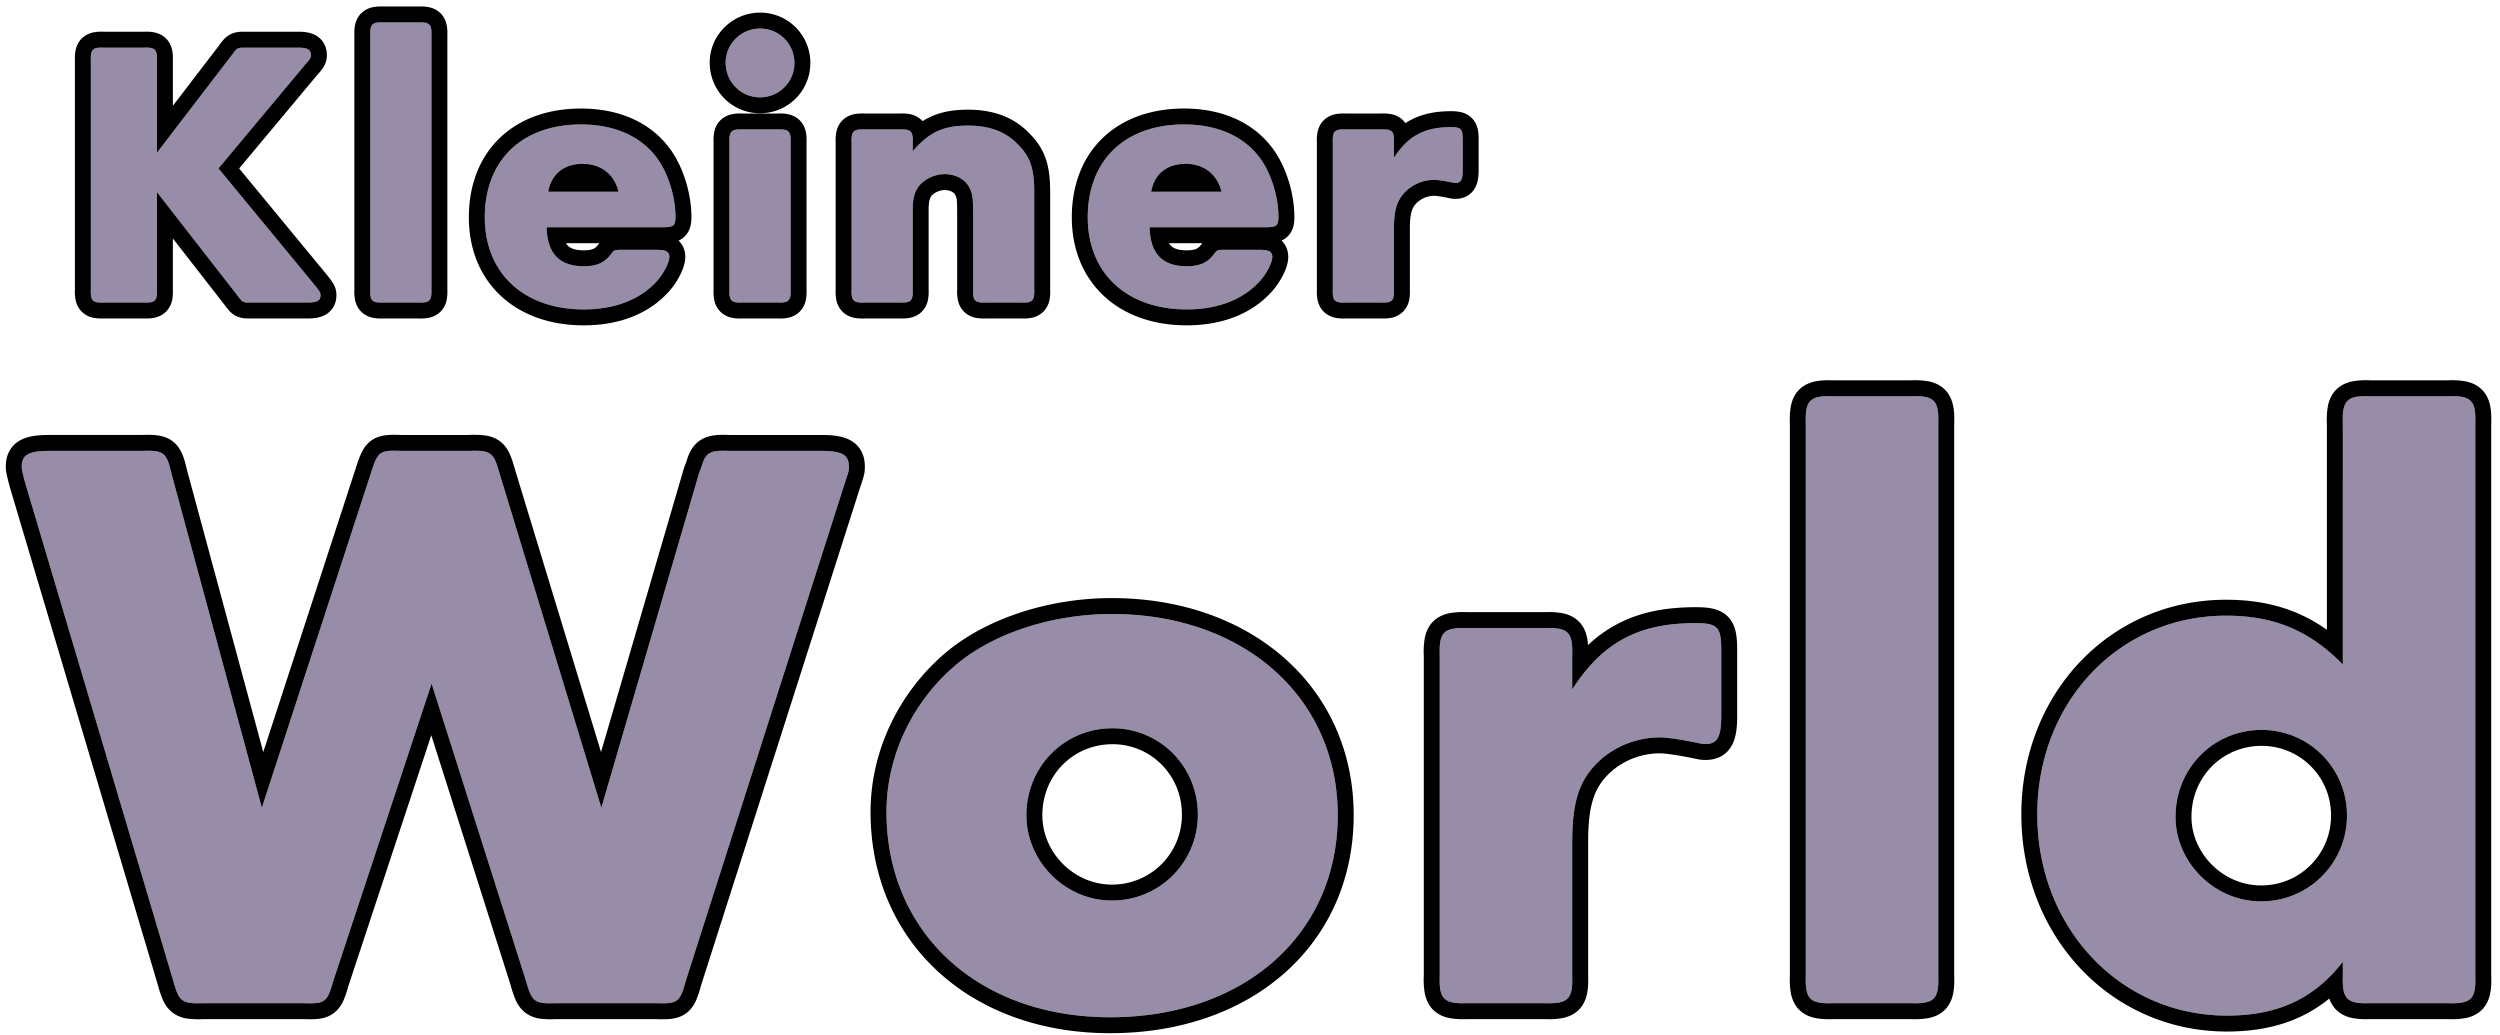
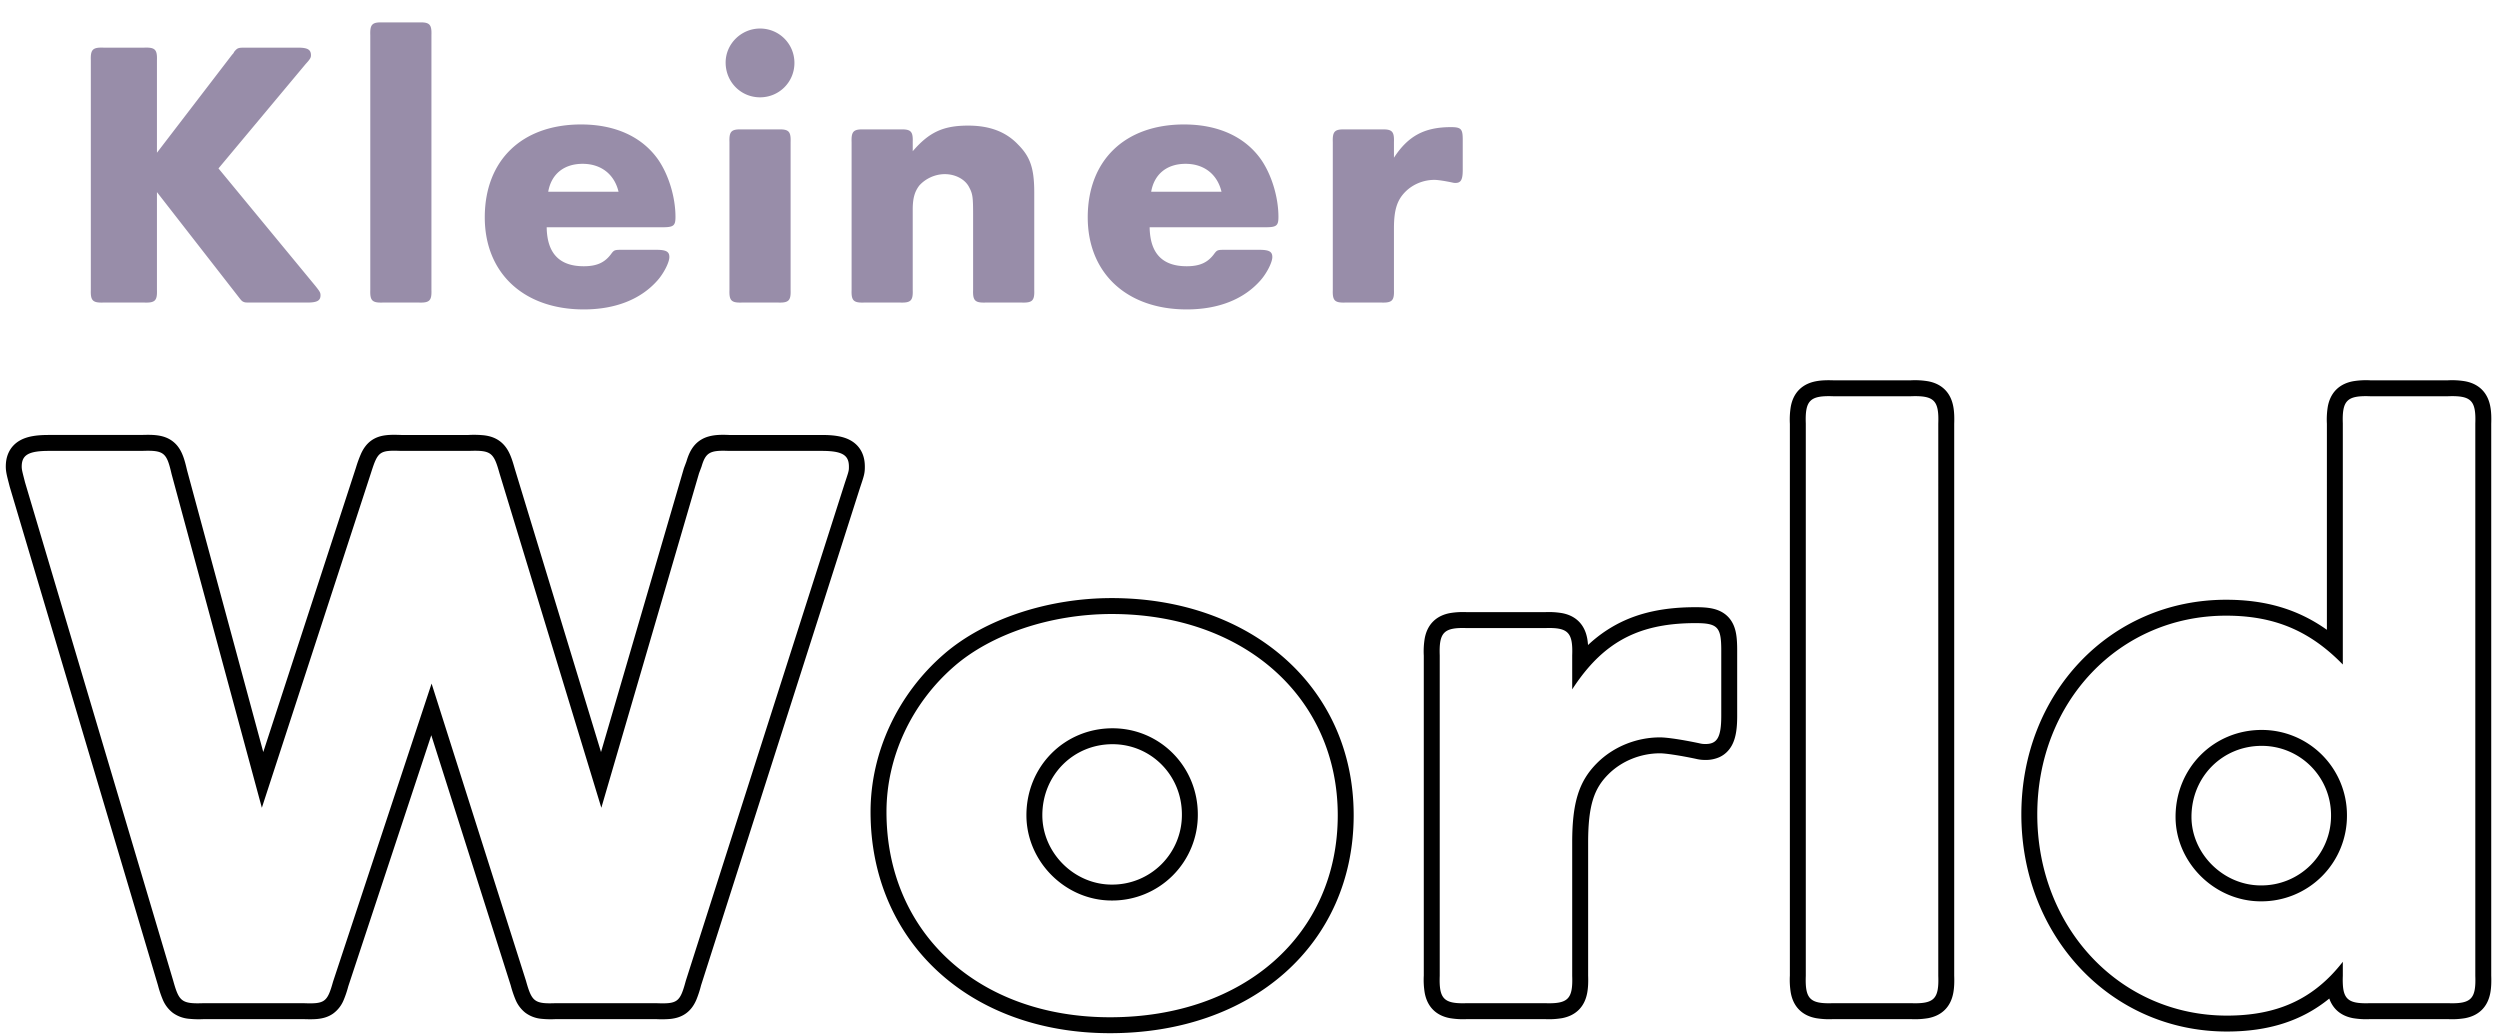
<svg xmlns="http://www.w3.org/2000/svg" width="157" height="65" fill="none">
  <path d="M87.54 8.92v.984c.888-1.368 1.92-1.92 3.576-1.92.648 0 .744.12.744.792v1.896c0 .624-.12.816-.456.816-.048 0-.096 0-.192-.024-.456-.096-.912-.168-1.128-.168-.672 0-1.344.264-1.824.744-.528.528-.72 1.152-.72 2.304v3.864c.024.672-.12.816-.792.792h-2.256c-.672.024-.816-.12-.792-.792V8.92c-.024-.672.12-.816.792-.792h2.256c.672-.024.816.12.792.792zm-8.07 5.352h-7.272c.024 1.632.792 2.448 2.328 2.448.84 0 1.344-.24 1.752-.816.168-.216.216-.216.72-.216h2.088c.624 0 .816.12.816.456s-.36 1.032-.744 1.464c-1.056 1.2-2.664 1.824-4.632 1.824-3.768 0-6.216-2.28-6.216-5.784 0-3.576 2.328-5.832 6.048-5.832 2.136 0 3.816.768 4.824 2.184.672.96 1.104 2.376 1.104 3.624 0 .552-.12.648-.816.648zm-7.176-2.232h4.416c-.264-1.104-1.104-1.752-2.256-1.752-1.176 0-1.968.648-2.16 1.752zM57.32 8.92v.576c1.032-1.2 1.92-1.608 3.48-1.608 1.344 0 2.376.384 3.144 1.2.767.768 1.007 1.512 1.007 3v6.12c.025.672-.12.816-.791.792h-2.256c-.673.024-.817-.12-.793-.792v-4.704c0-1.104-.023-1.32-.24-1.728-.24-.504-.864-.84-1.535-.84-.624 0-1.224.288-1.608.72-.288.384-.409.792-.409 1.512v5.04c.024.672-.12.816-.791.792h-2.256c-.672.024-.816-.12-.792-.792V8.92c-.024-.672.12-.816.792-.792h2.256c.672-.024.816.12.791.792zm-7.67 0v9.288c.024.672-.12.816-.792.792h-2.256c-.672.024-.816-.12-.792-.792V8.92c-.024-.672.12-.816.792-.792h2.256c.672-.024.816.12.792.792zm-1.92-7.128c1.2 0 2.16.96 2.16 2.16 0 1.2-.96 2.16-2.16 2.16-1.2 0-2.16-.96-2.16-2.184 0-1.176.984-2.136 2.16-2.136zm-6.126 12.48h-7.272c.024 1.632.792 2.448 2.328 2.448.84 0 1.344-.24 1.752-.816.168-.216.216-.216.72-.216h2.088c.624 0 .816.12.816.456s-.36 1.032-.744 1.464c-1.056 1.2-2.664 1.824-4.632 1.824-3.768 0-6.216-2.28-6.216-5.784 0-3.576 2.328-5.832 6.048-5.832 2.136 0 3.816.768 4.824 2.184.672.96 1.104 2.376 1.104 3.624 0 .552-.12.648-.816.648zm-7.176-2.232h4.416c-.264-1.104-1.104-1.752-2.256-1.752-1.176 0-1.968.648-2.16 1.752zM27.094 2.2v16.008c.024.672-.12.816-.792.792h-2.256c-.672.024-.816-.12-.792-.792V2.2c-.024-.672.12-.816.792-.792h2.256c.672-.024.816.12.792.792zM9.856 9.592l4.728-6.168a.43.43 0 00.12-.168c.216-.264.264-.264.768-.264h3.24c.6 0 .816.12.816.48 0 .144-.048.24-.336.552l-5.472 6.552 6.096 7.392c.264.336.312.408.312.576 0 .336-.216.456-.816.456h-3.504c-.408 0-.408 0-.528-.048-.096-.048-.12-.072-.36-.384l-5.064-6.504v6.144c.024.672-.12.816-.792.792H6.496c-.672.024-.816-.12-.792-.792V3.784c-.024-.672.12-.816.792-.792h2.568c.672-.024.816.12.792.792v5.808z" fill="#988DA9" />
-   <path fill-rule="evenodd" clip-rule="evenodd" d="M87.54 9.904V8.92c.009-.248-.005-.424-.06-.546-.095-.21-.308-.261-.732-.246h-2.256c-.672-.024-.816.12-.792.792v9.288c-.024.672.12.816.792.792h2.256c.672.024.816-.12.792-.792v-3.864c0-1.152.192-1.776.72-2.304a2.599 2.599 0 011.824-.744c.216 0 .672.072 1.128.168a.675.675 0 00.192.024c.336 0 .456-.192.456-.816V8.776c0-.672-.096-.792-.744-.792-1.079 0-1.892.234-2.574.775a3.627 3.627 0 00-.22.189c-.278.26-.536.576-.782.956zm.72-2.172c.1-.065.201-.126.307-.182.762-.41 1.61-.566 2.549-.566a2.9 2.9 0 01.602.052c.224.049.511.157.748.415.23.25.316.534.353.74.036.199.04.408.04.585v1.896c0 .313-.017.76-.233 1.138-.13.227-.323.42-.58.542a1.491 1.491 0 01-.642.136c-.093 0-.223-.003-.413-.049-.208-.043-.411-.08-.583-.106a4.841 4.841 0 00-.317-.037h-.007a1.6 1.6 0 00-1.117.451c-.258.258-.427.565-.427 1.597v3.847c.006.187.003.404-.037.616a1.45 1.45 0 01-.391.765 1.45 1.45 0 01-.765.391c-.212.04-.429.043-.616.037h-2.222a2.817 2.817 0 01-.616-.037 1.45 1.45 0 01-.765-.39 1.449 1.449 0 01-.391-.766 2.81 2.81 0 01-.037-.616V8.937a2.811 2.811 0 01.037-.616c.044-.23.145-.52.39-.765a1.45 1.45 0 01.766-.391c.212-.04.429-.043.616-.037h2.222a2.8 2.8 0 01.616.037c.23.044.52.145.765.39.056.058.105.116.148.177zm-8.79 6.54c.696 0 .816-.096.816-.648 0-1.248-.432-2.664-1.104-3.624-1.008-1.416-2.688-2.184-4.824-2.184-3.72 0-6.048 2.256-6.048 5.832 0 3.504 2.448 5.784 6.216 5.784 1.968 0 3.576-.624 4.632-1.824.384-.432.744-1.128.744-1.464 0-.336-.192-.456-.816-.456h-2.088c-.504 0-.552 0-.72.216-.408.576-.912.816-1.752.816-1.182 0-1.909-.483-2.192-1.448a3.749 3.749 0 01-.136-1h7.272zm-6.06 1c.037.061.074.11.11.148.138.145.409.3 1.006.3.329 0 .507-.048.614-.098.095-.044.197-.12.322-.296l.013-.018.013-.018.014-.018h-2.091zm7.069-.162c.094-.043.19-.099.282-.172.526-.418.525-1.058.525-1.298v-.016c0-1.44-.488-3.059-1.285-4.197l-.005-.007c-1.237-1.738-3.257-2.604-5.638-2.604-2.063 0-3.843.629-5.114 1.856-1.275 1.23-1.934 2.965-1.934 4.976 0 1.995.703 3.718 2.013 4.938 1.303 1.213 3.118 1.846 5.203 1.846 2.176 0 4.089-.694 5.38-2.162.257-.288.488-.643.658-.975.147-.288.338-.729.338-1.151 0-.171-.024-.403-.137-.642a1.296 1.296 0 00-.286-.392zm-8.185-3.07c.068-.394.213-.73.425-1 .382-.484.979-.752 1.735-.752.74 0 1.352.268 1.764.752.23.27.397.606.492 1h-4.416zM57.32 9.496V8.92c.013-.371-.025-.581-.175-.69-.122-.09-.317-.113-.617-.102h-2.256c-.672-.024-.816.12-.792.792v9.288c-.024.672.12.816.792.792h2.256c.672.024.816-.12.791-.792v-5.04c0-.72.12-1.128.408-1.512.385-.432.985-.72 1.609-.72.672 0 1.296.336 1.535.84.216.408.24.624.24 1.728v4.704c-.023.672.12.816.793.792h2.255c.672.024.816-.12.792-.792v-6.12c0-1.488-.24-2.232-1.007-3-.769-.816-1.8-1.2-3.145-1.2-1.05 0-1.795.185-2.485.672a4.416 4.416 0 00-.464.379c-.175.163-.35.348-.53.557zm.62-1.889a4.38 4.38 0 01.503-.273c.721-.333 1.49-.446 2.357-.446 1.545 0 2.863.45 3.861 1.504.466.468.81.972 1.023 1.61.206.617.267 1.3.267 2.086v6.103a2.81 2.81 0 01-.036.616 1.45 1.45 0 01-.391.765 1.45 1.45 0 01-.766.391c-.212.04-.428.043-.615.037H61.92a2.817 2.817 0 01-.616-.037 1.45 1.45 0 01-.766-.39 1.45 1.45 0 01-.39-.766 2.822 2.822 0 01-.038-.616v-4.687c0-.57-.007-.827-.03-.99a.652.652 0 00-.093-.27l-.01-.019-.01-.02c-.032-.068-.24-.269-.633-.269a1.2 1.2 0 00-.833.355c-.104.149-.183.336-.183.877v5.023a2.81 2.81 0 01-.037.616 1.45 1.45 0 01-.39.765 1.45 1.45 0 01-.766.391c-.212.04-.428.043-.615.037h-2.222a2.817 2.817 0 01-.616-.037 1.45 1.45 0 01-.766-.39 1.45 1.45 0 01-.39-.766 2.822 2.822 0 01-.038-.616V8.937a2.823 2.823 0 01.038-.616c.044-.23.145-.52.39-.765a1.45 1.45 0 01.766-.391 2.86 2.86 0 01.616-.037h2.221c.188-.006.404-.004.616.037a1.45 1.45 0 01.814.442zm-7.29 10.584a2.8 2.8 0 01-.037.616 1.45 1.45 0 01-.39.765 1.45 1.45 0 01-.766.391 2.86 2.86 0 01-.616.037H46.62a2.816 2.816 0 01-.615-.037 1.45 1.45 0 01-.766-.39 1.45 1.45 0 01-.39-.766 2.816 2.816 0 01-.038-.616V8.937a2.817 2.817 0 01.037-.616c.044-.23.146-.52.391-.765a1.45 1.45 0 01.766-.391 2.85 2.85 0 01.615-.037h2.222c.188-.006.404-.004.616.037.23.044.52.145.765.39.246.246.347.536.391.766.04.212.043.429.037.616v9.254zM46.602 8.128c-.672-.024-.816.12-.792.792v9.288c-.024.672.12.816.792.792h2.256c.672.024.816-.12.792-.792V8.92c.024-.672-.12-.816-.792-.792h-2.256zM47.73.792a3.151 3.151 0 013.16 3.16 3.151 3.151 0 01-3.16 3.16c-1.76 0-3.16-1.415-3.16-3.184 0-1.743 1.447-3.136 3.16-3.136zm2.16 3.16c0-1.2-.96-2.16-2.16-2.16-1.176 0-2.16.96-2.16 2.136 0 1.224.96 2.184 2.16 2.184 1.2 0 2.16-.96 2.16-2.16zm-8.286 10.32c.696 0 .816-.096.816-.648 0-1.248-.432-2.664-1.104-3.624-1.008-1.416-2.688-2.184-4.824-2.184-3.72 0-6.048 2.256-6.048 5.832 0 3.504 2.448 5.784 6.216 5.784 1.968 0 3.576-.624 4.632-1.824.384-.432.744-1.128.744-1.464 0-.336-.192-.456-.816-.456h-2.088c-.504 0-.552 0-.72.216-.408.576-.912.816-1.752.816-1.181 0-1.908-.483-2.192-1.448a3.753 3.753 0 01-.136-1h7.272zm-6.059 1a.78.78 0 00.11.148c.137.145.408.3 1.005.3.329 0 .507-.048.614-.098.095-.044.197-.12.322-.296l.013-.018.014-.018.014-.018h-2.092zm7.068-.162c.094-.043.19-.099.282-.172.526-.418.525-1.058.525-1.298v-.016c0-1.44-.488-3.059-1.285-4.197l-.005-.007c-1.236-1.738-3.257-2.604-5.638-2.604-2.062 0-3.843.629-5.114 1.856-1.274 1.23-1.934 2.965-1.934 4.976 0 1.995.703 3.718 2.014 4.938 1.303 1.213 3.117 1.846 5.202 1.846 2.176 0 4.089-.694 5.38-2.162.257-.288.489-.643.658-.975.148-.288.338-.729.338-1.151 0-.171-.023-.403-.136-.642a1.296 1.296 0 00-.287-.392zm-8.185-3.07c.069-.394.214-.73.426-1 .38-.484.978-.752 1.734-.752.74 0 1.352.268 1.764.752.23.27.398.606.492 1h-4.416zm-6.334 6.151a2.81 2.81 0 01-.037.616 1.45 1.45 0 01-.39.765 1.45 1.45 0 01-.766.391 2.86 2.86 0 01-.616.037h-2.221a2.817 2.817 0 01-.616-.037 1.45 1.45 0 01-.766-.39 1.45 1.45 0 01-.39-.766 2.822 2.822 0 01-.038-.616V2.217a2.823 2.823 0 01.037-.616c.044-.23.146-.52.391-.765a1.45 1.45 0 01.766-.391 2.86 2.86 0 01.616-.037h2.221c.188-.006.404-.004.616.037.23.044.52.145.766.39.245.246.346.536.39.766.041.212.044.429.037.616v15.974zM26.302 1.408h-2.256c-.672-.024-.816.12-.792.792v16.008c-.024.672.12.816.792.792h2.256c.672.024.816-.12.792-.792V2.2c.024-.672-.12-.816-.792-.792zM9.856 9.592V3.784c.024-.672-.12-.816-.792-.792H6.496c-.672-.024-.816.12-.792.792v14.424c-.024.672.12.816.792.792h2.568c.672.024.816-.12.792-.792v-6.144l5.064 6.504c.24.312.264.336.36.384a.81.81 0 00.075.027c.07.021.146.021.453.021h3.504c.6 0 .816-.12.816-.456 0-.168-.048-.24-.312-.576l-6.096-7.392 5.472-6.552c.288-.312.336-.408.336-.552 0-.36-.216-.48-.816-.48h-3.24c-.504 0-.552 0-.768.264-.024.072-.072.12-.12.168L9.856 9.592zm1-2.948L13.8 2.8l.012-.036.117-.142.007-.009c.11-.135.336-.411.735-.54.172-.056.333-.07.445-.077.106-.005.226-.005.338-.005h3.257c.306 0 .754.019 1.135.24.225.131.417.325.54.581.114.24.14.476.14.659 0 .238-.053.476-.199.723a3.168 3.168 0 01-.384.489l-4.925 5.896 5.576 6.76.019.026c.111.141.242.307.33.467.139.249.184.48.184.711 0 .186-.03.424-.151.665a1.33 1.33 0 01-.545.562c-.374.209-.81.229-1.12.229h-3.549c-.158 0-.305 0-.418-.01a1.451 1.451 0 01-.432-.108l-.043-.017-.037-.019a1.37 1.37 0 01-.408-.302 5.14 5.14 0 01-.296-.364l-.002-.002-3.271-4.202v3.215c.006.187.003.404-.037.616a1.45 1.45 0 01-.391.765 1.45 1.45 0 01-.766.391 2.85 2.85 0 01-.615.037H6.513a2.817 2.817 0 01-.616-.037 1.45 1.45 0 01-.765-.39 1.45 1.45 0 01-.391-.766 2.817 2.817 0 01-.037-.616V3.801a2.817 2.817 0 01.037-.616c.044-.23.145-.52.39-.765a1.45 1.45 0 01.766-.391 2.86 2.86 0 01.616-.037h2.534c.187-.006.404-.004.615.037.23.044.52.145.766.39.245.246.347.536.39.766.041.212.044.429.038.616v2.843z" fill="#000" />
-   <path d="M147.129 61.284V60.4c-1.82 2.34-4.108 3.38-7.28 3.38-6.708 0-11.908-5.512-11.908-12.636 0-7.072 5.148-12.48 11.856-12.48 3.016 0 5.252.936 7.332 3.068V26.6c-.052-1.456.26-1.768 1.716-1.716h4.888c1.456-.052 1.768.26 1.716 1.716v34.684c.052 1.456-.26 1.768-1.716 1.716h-4.888c-1.456.052-1.768-.26-1.716-1.716zm-5.096-15.444c-3.016 0-5.408 2.392-5.408 5.46 0 2.86 2.444 5.304 5.356 5.304a5.371 5.371 0 005.408-5.408 5.348 5.348 0 00-5.356-5.356zM121.724 26.6v34.684c.052 1.456-.26 1.768-1.716 1.716h-4.888c-1.456.052-1.768-.26-1.716-1.716V26.6c-.052-1.456.26-1.768 1.716-1.716h4.888c1.456-.052 1.768.26 1.716 1.716zm-22.99 14.56v2.132c1.924-2.964 4.16-4.16 7.748-4.16 1.404 0 1.612.26 1.612 1.716v4.108c0 1.352-.26 1.768-.988 1.768-.104 0-.208 0-.416-.052-.988-.208-1.976-.364-2.444-.364-1.456 0-2.912.572-3.952 1.612-1.144 1.144-1.56 2.496-1.56 4.992v8.372c.053 1.456-.26 1.768-1.715 1.716H92.13c-1.456.052-1.767-.26-1.715-1.716V41.16c-.053-1.456.26-1.768 1.715-1.716h4.889c1.456-.052 1.767.26 1.715 1.716zm-28.919-2.6c8.32 0 14.196 5.252 14.196 12.636 0 7.488-5.876 12.688-14.3 12.688-8.268 0-14.04-5.304-14.04-12.896 0-3.432 1.56-6.812 4.264-9.152 2.34-2.028 6.084-3.276 9.88-3.276zm.052 7.176c-3.016 0-5.408 2.392-5.408 5.46 0 2.912 2.444 5.356 5.356 5.356a5.371 5.371 0 005.408-5.408c0-3.016-2.392-5.408-5.356-5.408zm-53.423 4.992l6.864-21.06c.416-1.3.52-1.404 1.872-1.352h4.264c1.404-.052 1.56.104 1.924 1.404l6.396 21.008L43.9 29.72l.156-.416c.26-.884.52-1.04 1.716-.988h5.824c1.3 0 1.716.26 1.716.988 0 .26 0 .26-.26 1.04l-9.984 31.252c-.364 1.352-.52 1.456-1.872 1.404h-6.292c-1.352.052-1.508-.104-1.872-1.404l-5.928-18.668-6.188 18.72c-.364 1.3-.52 1.404-1.872 1.352h-6.24c-1.404.052-1.56-.104-1.924-1.404L1.572 30.292c-.156-.624-.208-.78-.208-.988 0-.728.416-.988 1.716-.988h5.824c1.404-.052 1.56.104 1.872 1.456l5.668 20.956z" fill="#988DA9" />
  <path fill-rule="evenodd" clip-rule="evenodd" d="M147.137 61.918a5.396 5.396 0 01-.008-.634V60.4c-.24.308-.488.594-.744.857l-.026.027a10.17 10.17 0 01-.235.23c-1.647 1.56-3.661 2.266-6.275 2.266-6.708 0-11.908-5.512-11.908-12.636 0-7.072 5.148-12.48 11.856-12.48 2.539 0 4.526.664 6.332 2.146.339.278.671.585 1 .922V26.6c-.052-1.456.26-1.768 1.716-1.716h4.888c1.456-.052 1.768.26 1.716 1.716v34.684c.052 1.456-.26 1.768-1.716 1.716h-4.888c-1.214.043-1.633-.166-1.708-1.082zm-.857.79c-1.746 1.423-3.849 2.072-6.431 2.072-7.315 0-12.908-6.016-12.908-13.636 0-7.576 5.548-13.48 12.856-13.48 2.479 0 4.508.594 6.332 1.888V26.618a5.019 5.019 0 01.059-1.096c.068-.355.213-.739.526-1.053.314-.313.698-.458 1.053-.526a5.012 5.012 0 011.095-.059h4.853a5.018 5.018 0 011.096.06c.355.067.739.212 1.053.525.313.314.458.698.526 1.053.065.34.072.714.059 1.095v34.65c.013.38.006.756-.059 1.095-.068.355-.213.739-.526 1.053-.314.313-.698.458-1.053.526a5.018 5.018 0 01-1.096.059h-4.853a5.012 5.012 0 01-1.095-.06c-.355-.067-.739-.212-1.053-.525a1.842 1.842 0 01-.434-.707zm-4.247-15.868c-2.458 0-4.408 1.938-4.408 4.46 0 2.301 1.99 4.304 4.356 4.304a4.37 4.37 0 004.408-4.408 4.348 4.348 0 00-4.356-4.356zm-5.408 4.46c0-3.068 2.392-5.46 5.408-5.46a5.348 5.348 0 015.356 5.356 5.371 5.371 0 01-5.408 5.408c-2.912 0-5.356-2.444-5.356-5.304zm-13.901 9.967c.013.38.006.756-.059 1.095-.068.355-.212.739-.526 1.053-.314.313-.697.458-1.053.526a5.012 5.012 0 01-1.095.059h-4.853a5.025 5.025 0 01-1.096-.06c-.355-.067-.739-.212-1.052-.525-.314-.314-.458-.698-.526-1.053a5.016 5.016 0 01-.06-1.096V26.618a5.015 5.015 0 01.06-1.096c.068-.355.212-.739.526-1.053.313-.313.697-.458 1.052-.526.34-.065.715-.072 1.096-.059h4.853a5.012 5.012 0 011.095.06c.356.067.739.212 1.053.525.314.314.458.698.526 1.053.065.34.072.714.059 1.095v34.65zm-2.716-36.383h-4.888c-1.456-.052-1.768.26-1.716 1.716v34.684c-.052 1.456.26 1.768 1.716 1.716h4.888c1.456.052 1.768-.26 1.716-1.716V26.6c.052-1.456-.26-1.768-1.716-1.716zM98.734 41.16c.053-1.456-.26-1.768-1.715-1.716H92.13c-1.456-.052-1.767.26-1.715 1.716v20.124c-.053 1.456.26 1.768 1.715 1.716h4.889c1.456.052 1.767-.26 1.715-1.716v-8.372c0-2.496.416-3.848 1.561-4.992 1.04-1.04 2.496-1.612 3.952-1.612.468 0 1.456.156 2.444.364.208.052.312.052.416.052.728 0 .988-.416.988-1.768v-4.108c0-1.456-.208-1.716-1.612-1.716-2.986 0-5.036.828-6.749 2.814-.345.4-.677.849-1 1.346V41.16zm.994-.652a8.426 8.426 0 011.784-1.289c1.434-.77 3.065-1.087 4.971-1.087.366 0 .73.015 1.056.086.341.074.713.225 1.012.548.291.317.414.693.473 1.022.058.322.071.687.071 1.06v4.108c0 .677-.053 1.362-.353 1.887-.172.3-.42.544-.745.698a2.06 2.06 0 01-.89.183c-.149 0-.337-.003-.639-.077-.989-.207-1.873-.339-2.221-.339-1.204 0-2.402.476-3.245 1.32-.874.873-1.267 1.908-1.267 4.284v8.355c.013.38.005.756-.06 1.095-.068.355-.212.739-.526 1.053-.314.313-.697.458-1.053.526a5.013 5.013 0 01-1.095.059h-4.853a5.017 5.017 0 01-1.095-.06c-.356-.067-.74-.212-1.053-.525-.314-.314-.458-.698-.526-1.053a5.023 5.023 0 01-.06-1.096V41.178a5.023 5.023 0 01.06-1.096c.068-.355.212-.739.526-1.053.314-.313.697-.458 1.053-.526a5.013 5.013 0 011.095-.059h4.853a5.015 5.015 0 011.095.06c.356.067.74.212 1.053.525.314.314.458.698.526 1.053.026.137.043.28.053.426zM84.011 51.196c0-7.384-5.876-12.636-14.196-12.636-3.796 0-7.54 1.248-9.88 3.276-2.704 2.34-4.264 5.72-4.264 9.152 0 7.592 5.772 12.896 14.04 12.896 8.424 0 14.3-5.2 14.3-12.688zM59.281 41.08c2.56-2.218 6.553-3.52 10.534-3.52 8.761 0 15.196 5.594 15.196 13.636 0 4.022-1.585 7.469-4.327 9.9-2.733 2.424-6.557 3.788-10.973 3.788-4.348 0-8.11-1.397-10.797-3.865-2.692-2.473-4.243-5.969-4.243-10.031 0-3.731 1.694-7.384 4.61-9.908zm5.178 10.116c0-3.068 2.392-5.46 5.408-5.46 2.964 0 5.356 2.392 5.356 5.408a5.371 5.371 0 01-5.408 5.408c-2.912 0-5.356-2.444-5.356-5.356zm5.408-4.46c-2.457 0-4.408 1.938-4.408 4.46 0 2.36 1.997 4.356 4.356 4.356a4.371 4.371 0 004.408-4.408c0-2.47-1.95-4.408-4.356-4.408zm-53.423 3.992l-5.668-20.956c-.312-1.352-.468-1.508-1.872-1.456H3.08c-1.3 0-1.716.26-1.716.988 0 .169.034.303.13.682l.078.306 9.308 31.304c.364 1.3.52 1.456 1.924 1.404h6.24c1.352.052 1.508-.052 1.872-1.352l6.188-18.72 5.928 18.668c.364 1.3.52 1.456 1.872 1.404h6.292c1.352.052 1.508-.052 1.872-1.404l9.984-31.252c.196-.589.244-.733.256-.88.004-.048.004-.096.004-.16 0-.728-.416-.988-1.716-.988h-5.824c-1.196-.052-1.456.104-1.716.988l-.156.416-6.136 21.008-6.396-21.008c-.364-1.3-.52-1.456-1.924-1.404H25.18c-1.352-.052-1.456.052-1.872 1.352l-6.864 21.06zm.089-3.5l5.822-17.865.001-.003a7.76 7.76 0 01.323-.881c.125-.268.308-.569.62-.8.317-.233.663-.317.967-.35.284-.032.605-.025.933-.013h4.226a6.26 6.26 0 01.986.023c.319.04.668.134.985.372.315.237.502.543.628.826.12.269.214.584.304.902l5.416 17.79 5.206-17.825.157-.418c.135-.452.356-1.046.955-1.392.528-.306 1.175-.302 1.731-.278h5.803c.655 0 1.33.053 1.85.358.297.173.535.422.686.745.143.304.18.615.18.885v.005c0 .15 0 .313-.063.563-.042.168-.118.395-.23.73l-.017.052-9.975 31.225a6.737 6.737 0 01-.299.914c-.124.285-.31.596-.629.834-.321.239-.672.325-.98.36a6.538 6.538 0 01-.942.013h-6.254a5.896 5.896 0 01-.961-.023 1.983 1.983 0 01-.974-.38 2.05 2.05 0 01-.615-.822 6.838 6.838 0 01-.3-.893l-4.988-15.71-5.213 15.768a6.395 6.395 0 01-.301.888 1.972 1.972 0 01-.638.815c-.319.23-.666.312-.97.345-.286.03-.61.024-.938.012h-6.203a6.259 6.259 0 01-.986-.023 2.026 2.026 0 01-.984-.372 2.037 2.037 0 01-.629-.826 6.745 6.745 0 01-.304-.906L.607 30.556l-.005-.021-.065-.254c-.099-.384-.173-.671-.173-.977 0-.27.037-.581.18-.885.15-.323.389-.572.685-.745.52-.305 1.196-.358 1.85-.358h5.806c.348-.013.688-.016.99.024.32.042.678.141.996.395.317.251.493.573.608.865.11.276.19.6.267.929l4.787 17.698z" fill="#000" />
</svg>